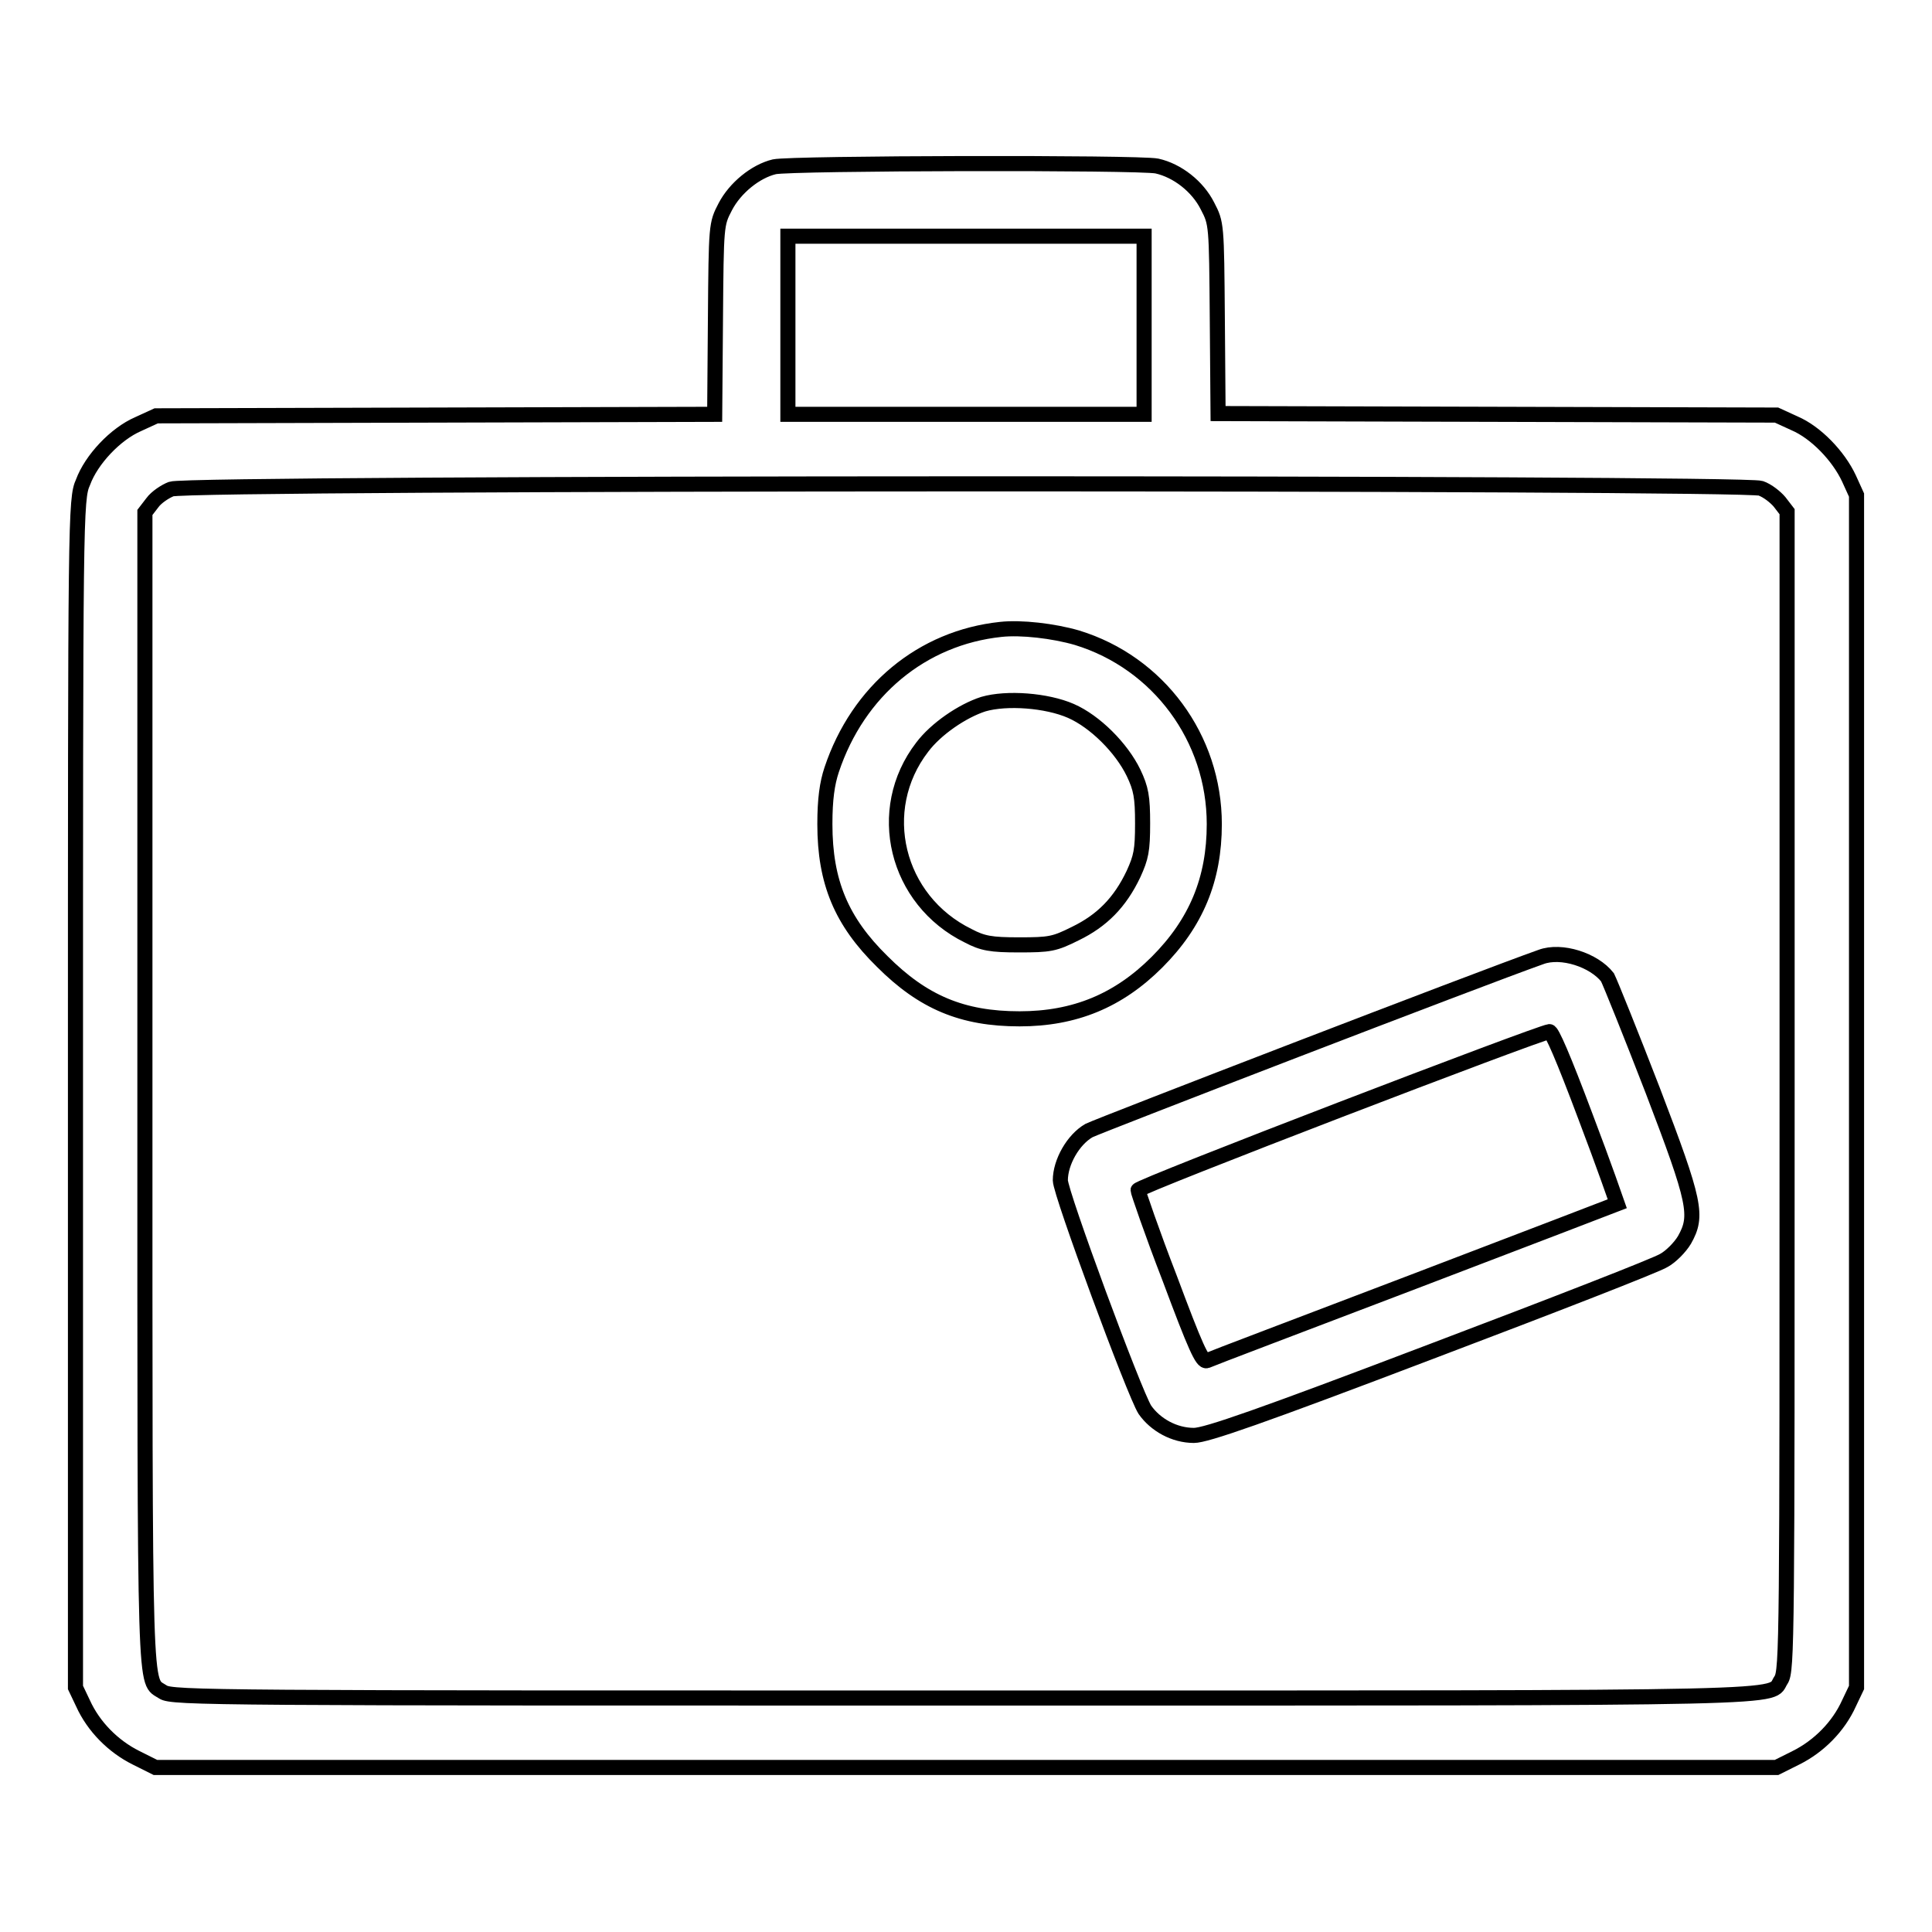
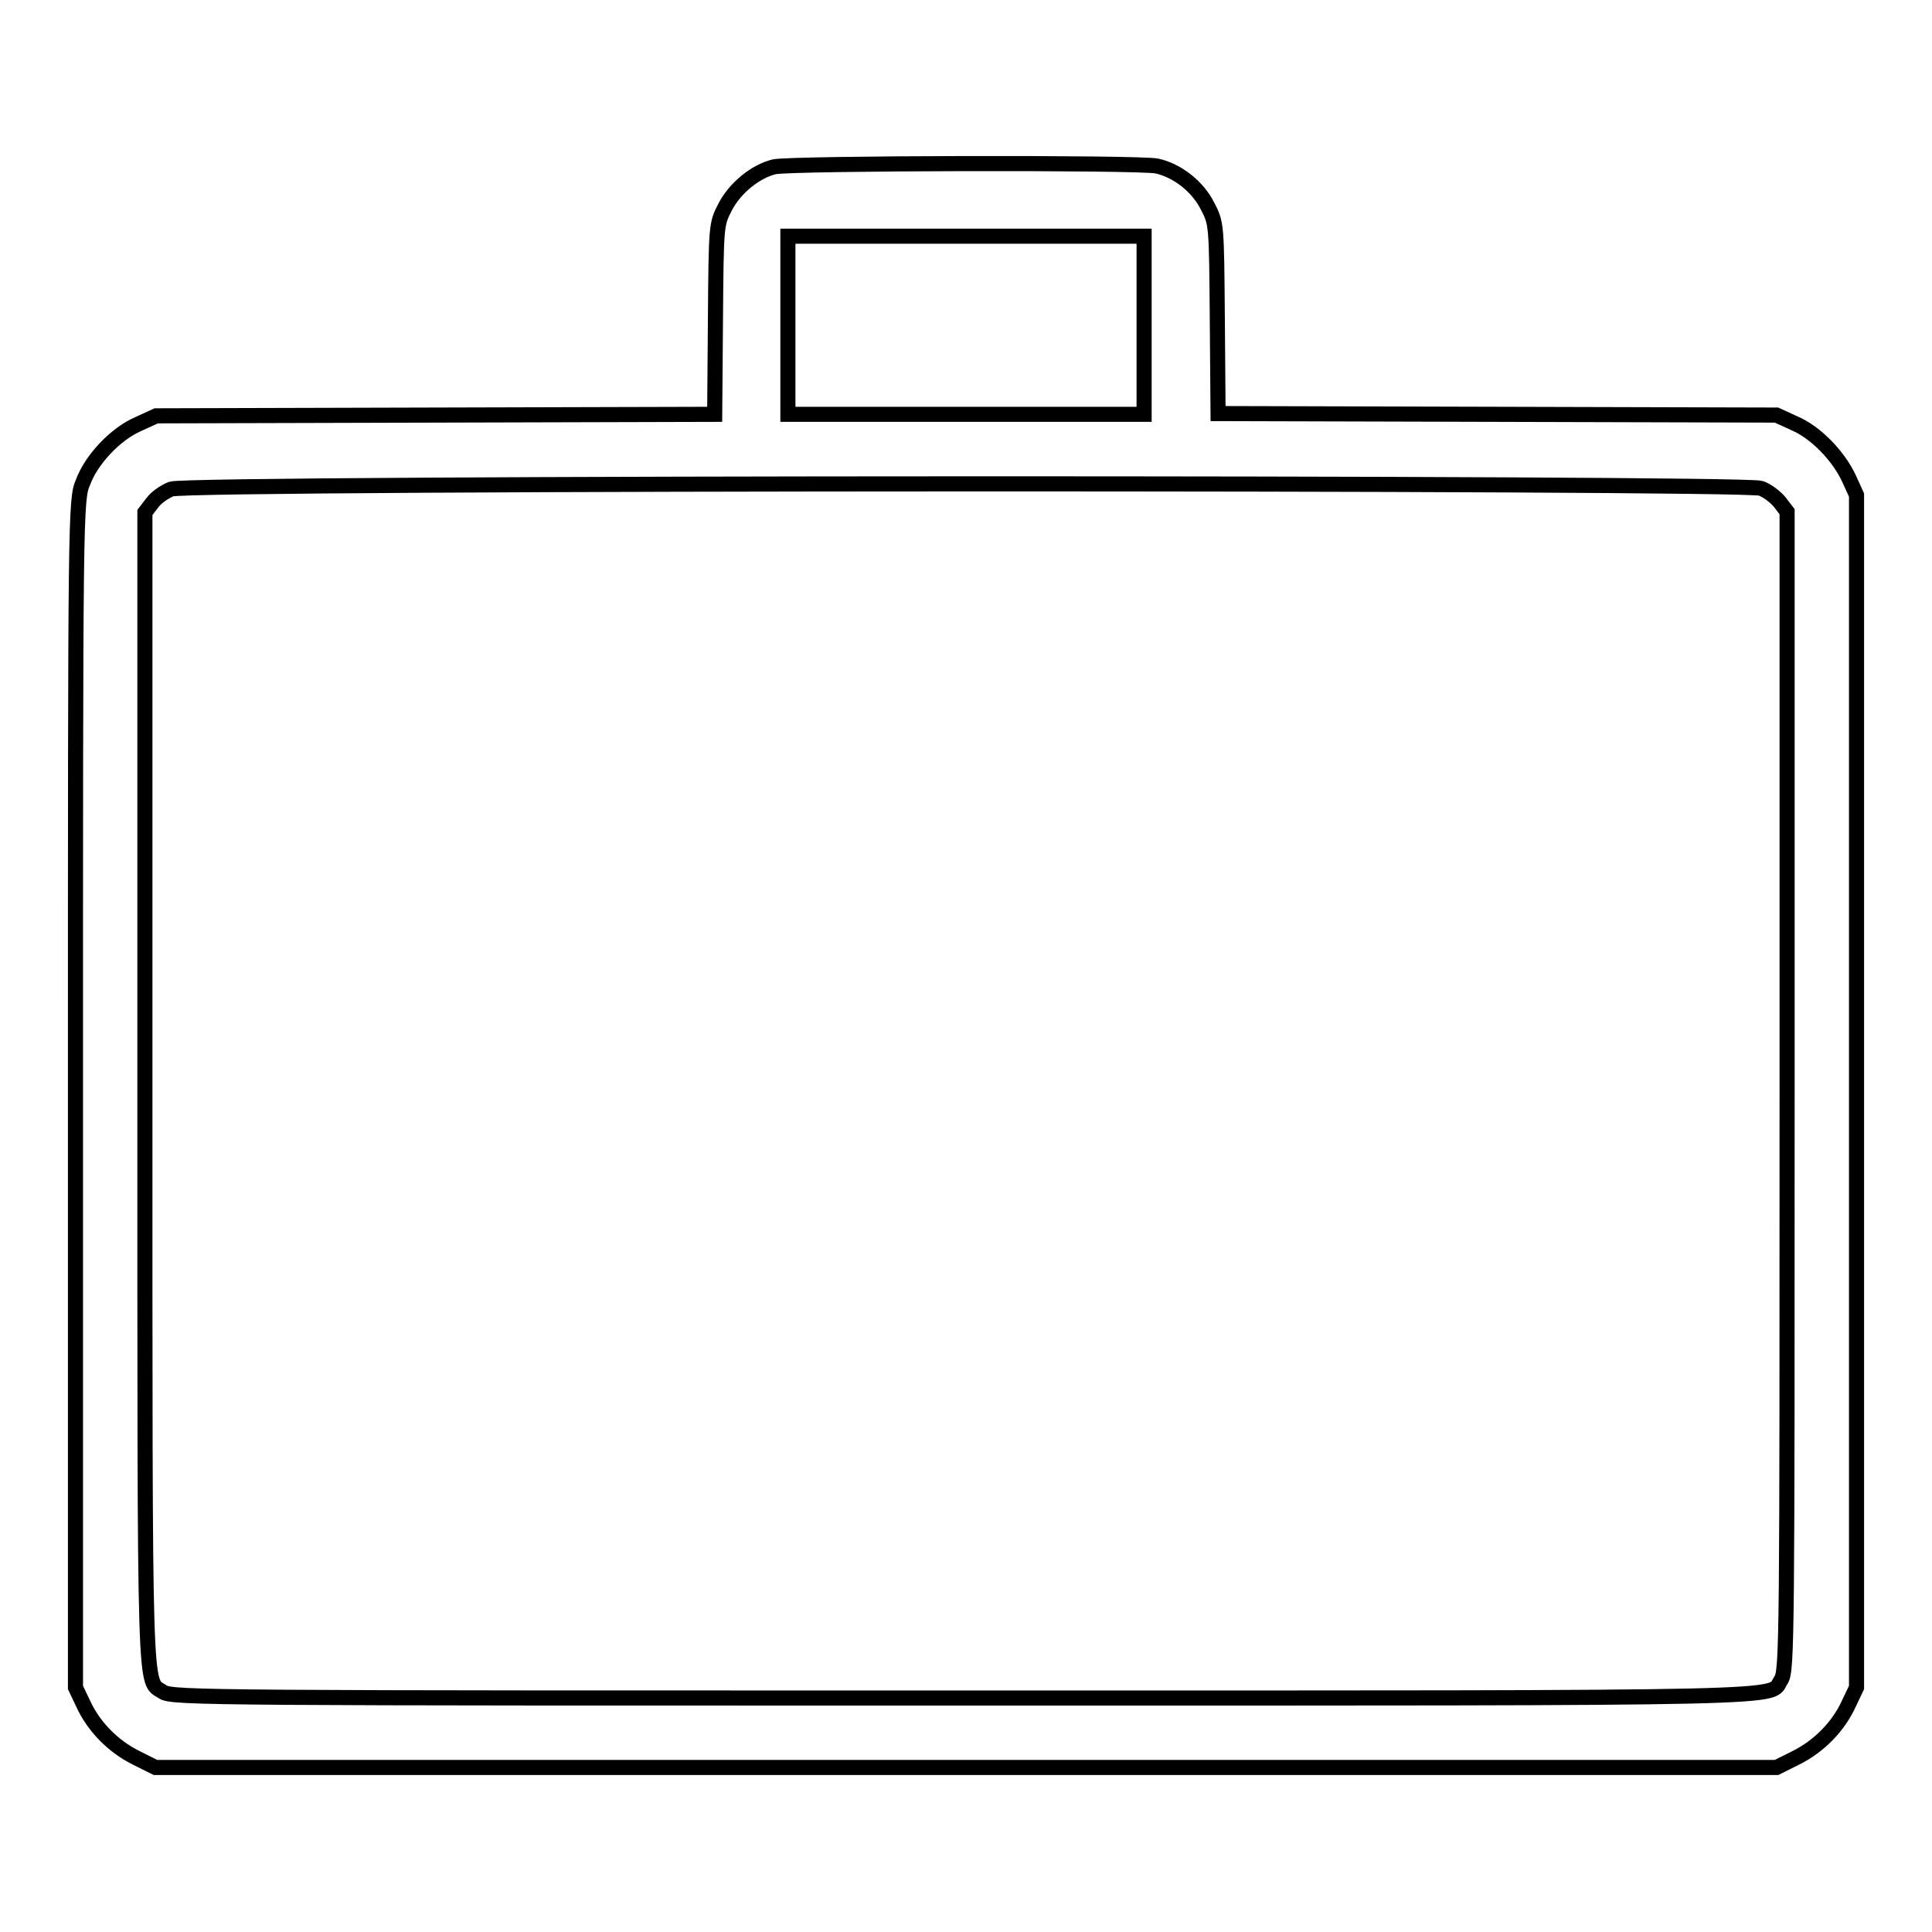
<svg xmlns="http://www.w3.org/2000/svg" version="1.1" x="0px" y="0px" viewBox="0 0 256 256" enable-background="new 0 0 256 256" xml:space="preserve">
  <g>
    <g>
      <g>
        <path stroke-width="2" fill-opacity="0" stroke="#000000" d="M102.6,22.1c-2.5,0.6-5.2,2.8-6.5,5.3c-1.2,2.3-1.2,2.4-1.3,14.9l-0.1,12.6l-37,0.1l-37,0.1l-2.4,1.1c-3,1.3-6.2,4.7-7.3,7.7C10,66.1,10,68.4,10,144.9v78.7l1,2.1c1.4,3.1,4,5.7,7,7.2l2.6,1.3H128h107.4l2.6-1.3c3-1.5,5.6-4.1,7-7.2l1-2.1v-79v-79l-1-2.2c-1.4-3-4.4-6.1-7.2-7.3l-2.4-1.1l-37-0.1l-37-0.1l-0.1-12.6c-0.1-12.5-0.1-12.6-1.3-14.9c-1.3-2.6-4-4.7-6.7-5.3C150.9,21.5,104.9,21.6,102.6,22.1z M151.6,43.1v11.8H128h-23.6V43.1V31.3H128h23.6V43.1z M233.3,64.7c0.9,0.3,2,1.2,2.5,1.8l1,1.3v76.8c0,72.3,0,76.8-0.8,78c-1.7,2.5,5.3,2.4-108,2.4c-99.3,0-105.2,0-106.4-0.8c-2.5-1.7-2.4,3-2.4-79.7V67.9l1-1.3c0.5-0.7,1.7-1.5,2.5-1.8C25,63.9,231,63.9,233.3,64.7z" />
-         <path stroke-width="2" fill-opacity="0" stroke="#000000" d="M132.6,83.4c-10.4,1.1-18.9,8.1-22.4,18.6c-0.6,1.8-0.9,3.9-0.9,7.2c0,7.7,2.2,12.9,7.6,18.2c5.4,5.4,10.6,7.6,18.2,7.6c7.3,0,13.1-2.4,18.2-7.5c5.2-5.2,7.6-11,7.6-18.3c0-11.4-7.4-21.4-18.2-24.7C139.6,83.6,135.3,83.1,132.6,83.4z M141.9,94.2c3.2,1.4,6.7,4.9,8.3,8.2c1,2.1,1.2,3.2,1.2,6.7c0,3.6-0.2,4.5-1.2,6.7c-1.8,3.8-4.2,6.2-7.7,7.9c-2.8,1.4-3.4,1.5-7.5,1.5c-3.7,0-4.8-0.2-6.7-1.2c-9.6-4.7-12.5-16.7-6.1-25c1.8-2.4,5.3-4.8,8.1-5.7C133.4,92.4,138.7,92.8,141.9,94.2z" />
-         <path stroke-width="2" fill-opacity="0" stroke="#000000" d="M204.2,126.8c-8.2,2.9-58.5,22.3-59.9,23c-2.1,1.2-3.8,4.2-3.8,6.6c0,1.7,9.8,28.2,11.2,30.4c1.4,2,3.9,3.4,6.5,3.4c1.6,0,8.8-2.5,31.4-11.1c16.1-6.1,30-11.5,30.9-12.1c0.9-0.5,2.1-1.7,2.7-2.7c1.8-3.2,1.5-4.9-4.2-19.8c-2.9-7.5-5.6-14.2-6-15C211.2,127.2,206.9,125.8,204.2,126.8z M210.1,148c2.4,6.3,4.2,11.5,4.2,11.5s-12.2,4.7-26.9,10.3c-14.7,5.6-27.1,10.3-27.5,10.5c-0.6,0.2-1.5-1.8-4.9-10.9c-2.4-6.2-4.2-11.5-4.2-11.7c0-0.5,53.2-20.9,54.5-21C205.6,136.6,207.1,140,210.1,148z" />
      </g>
    </g>
  </g>
</svg>